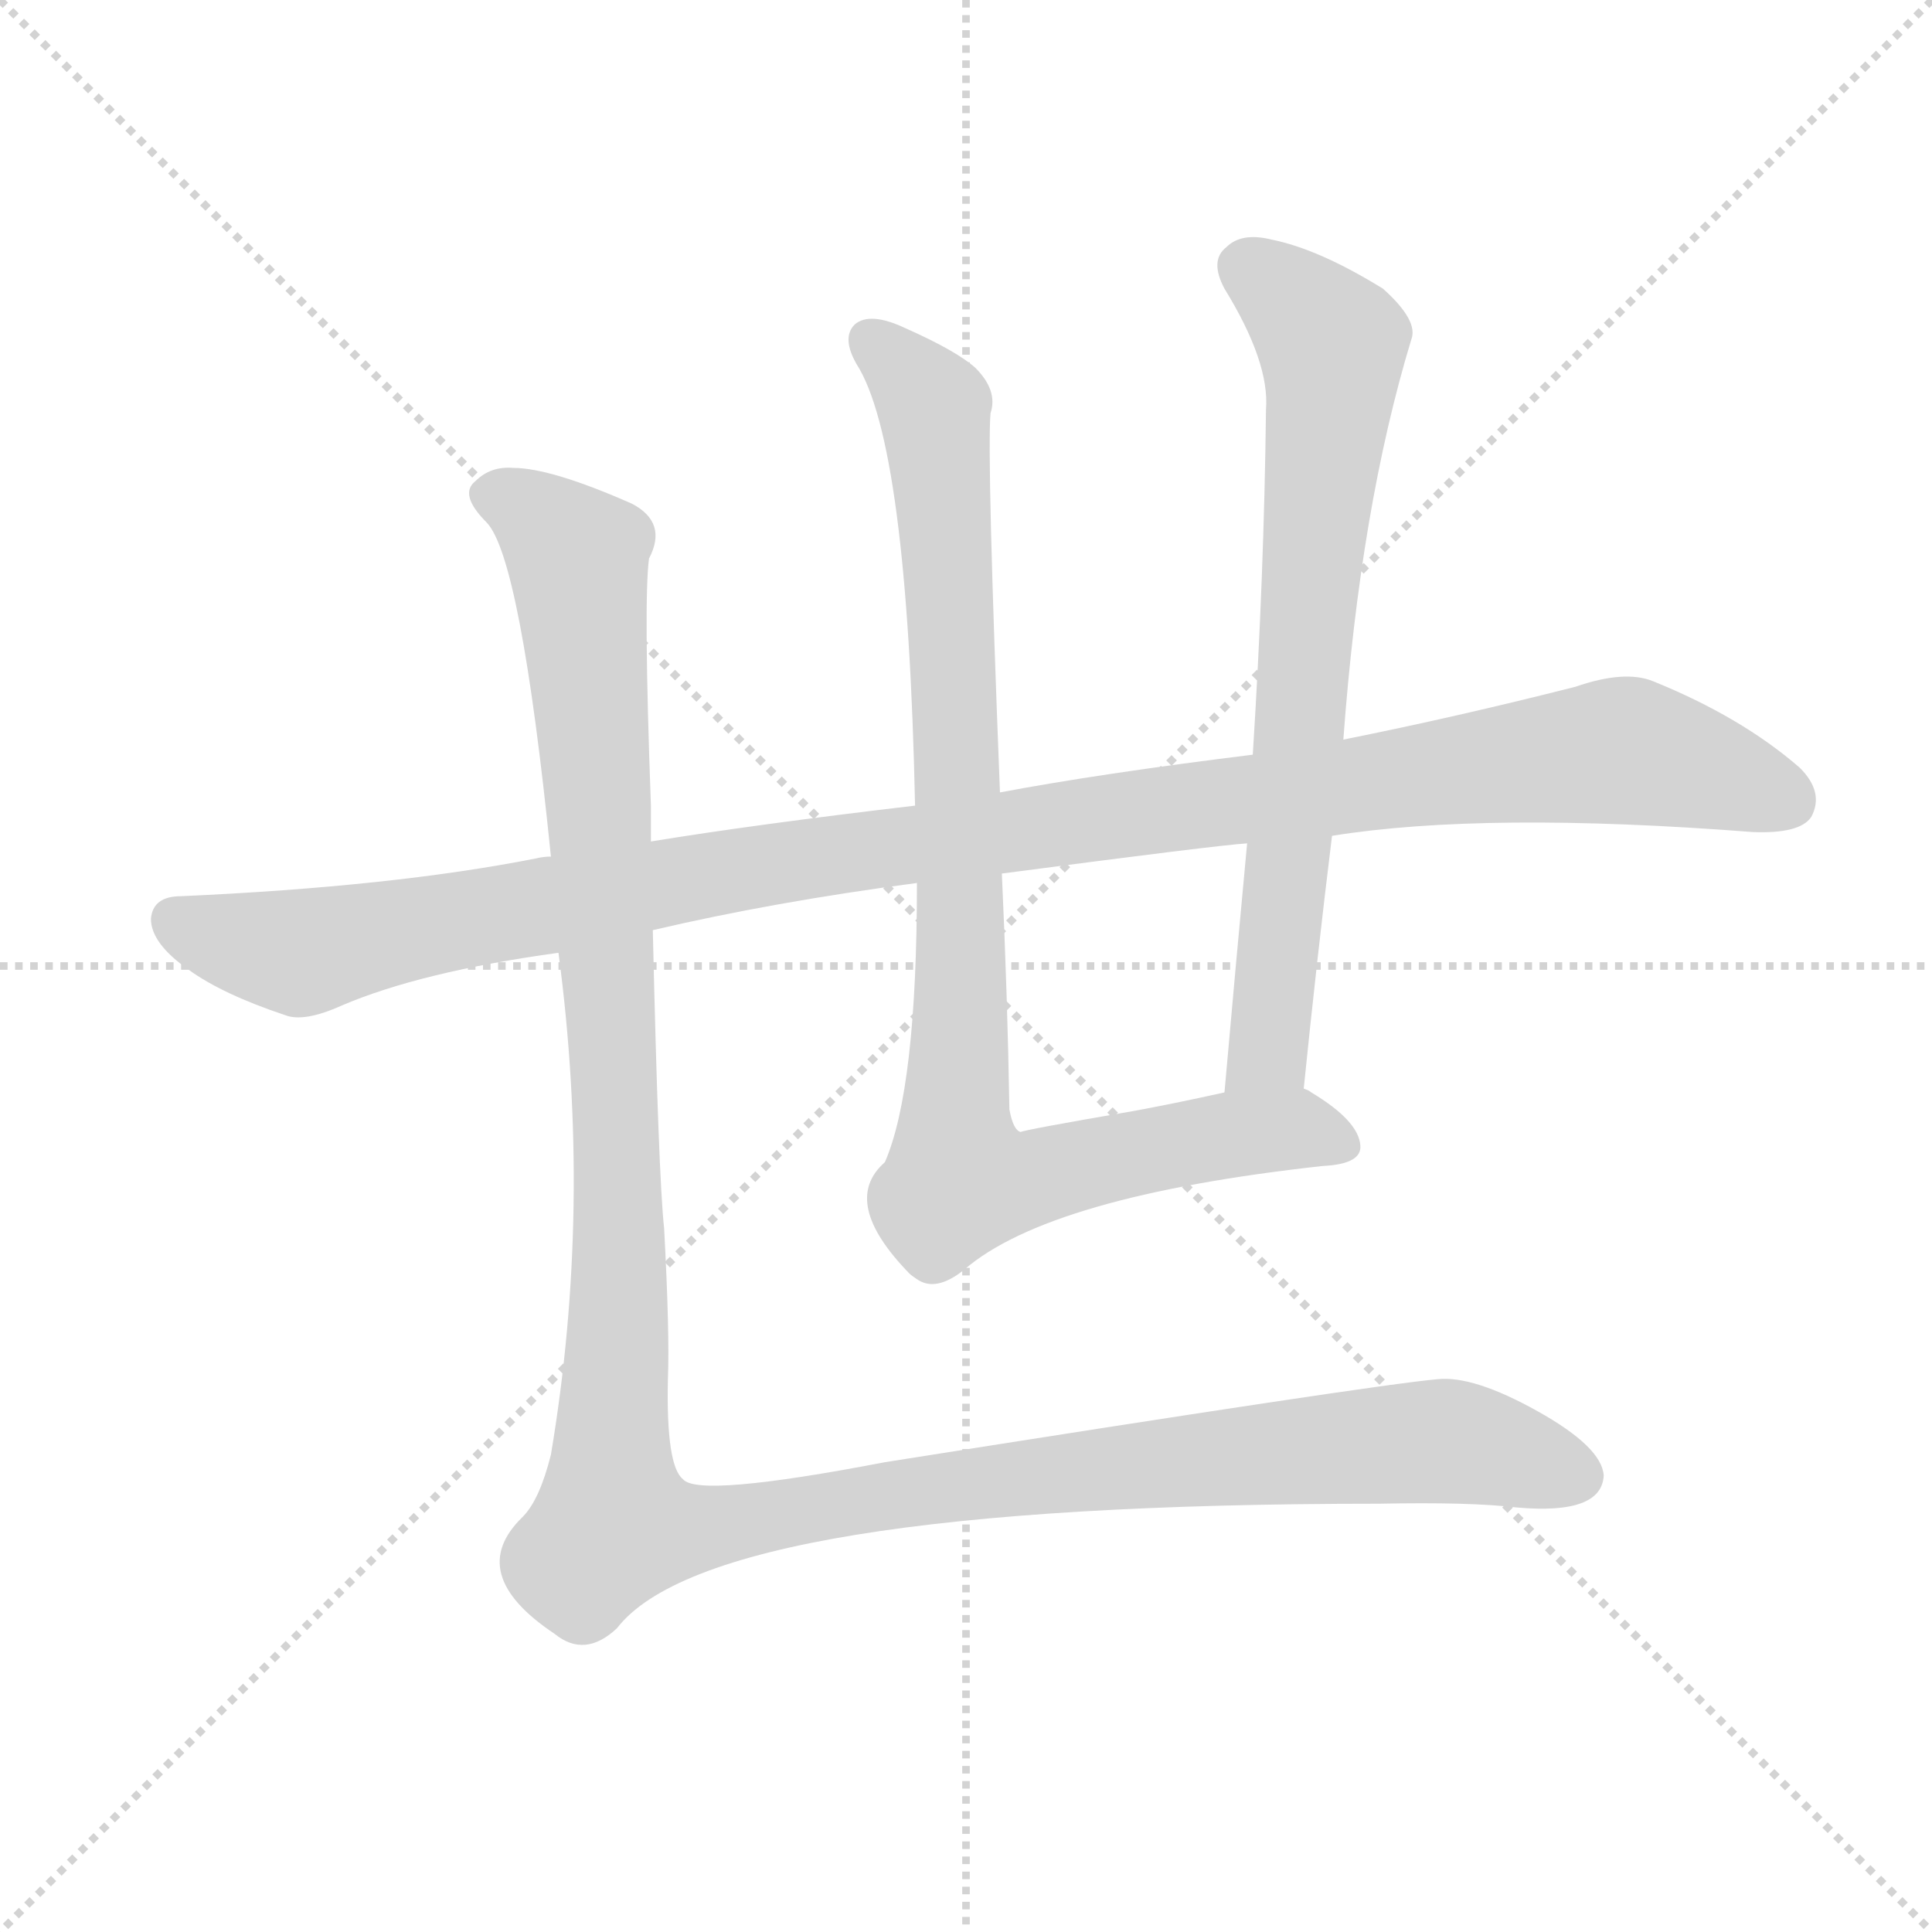
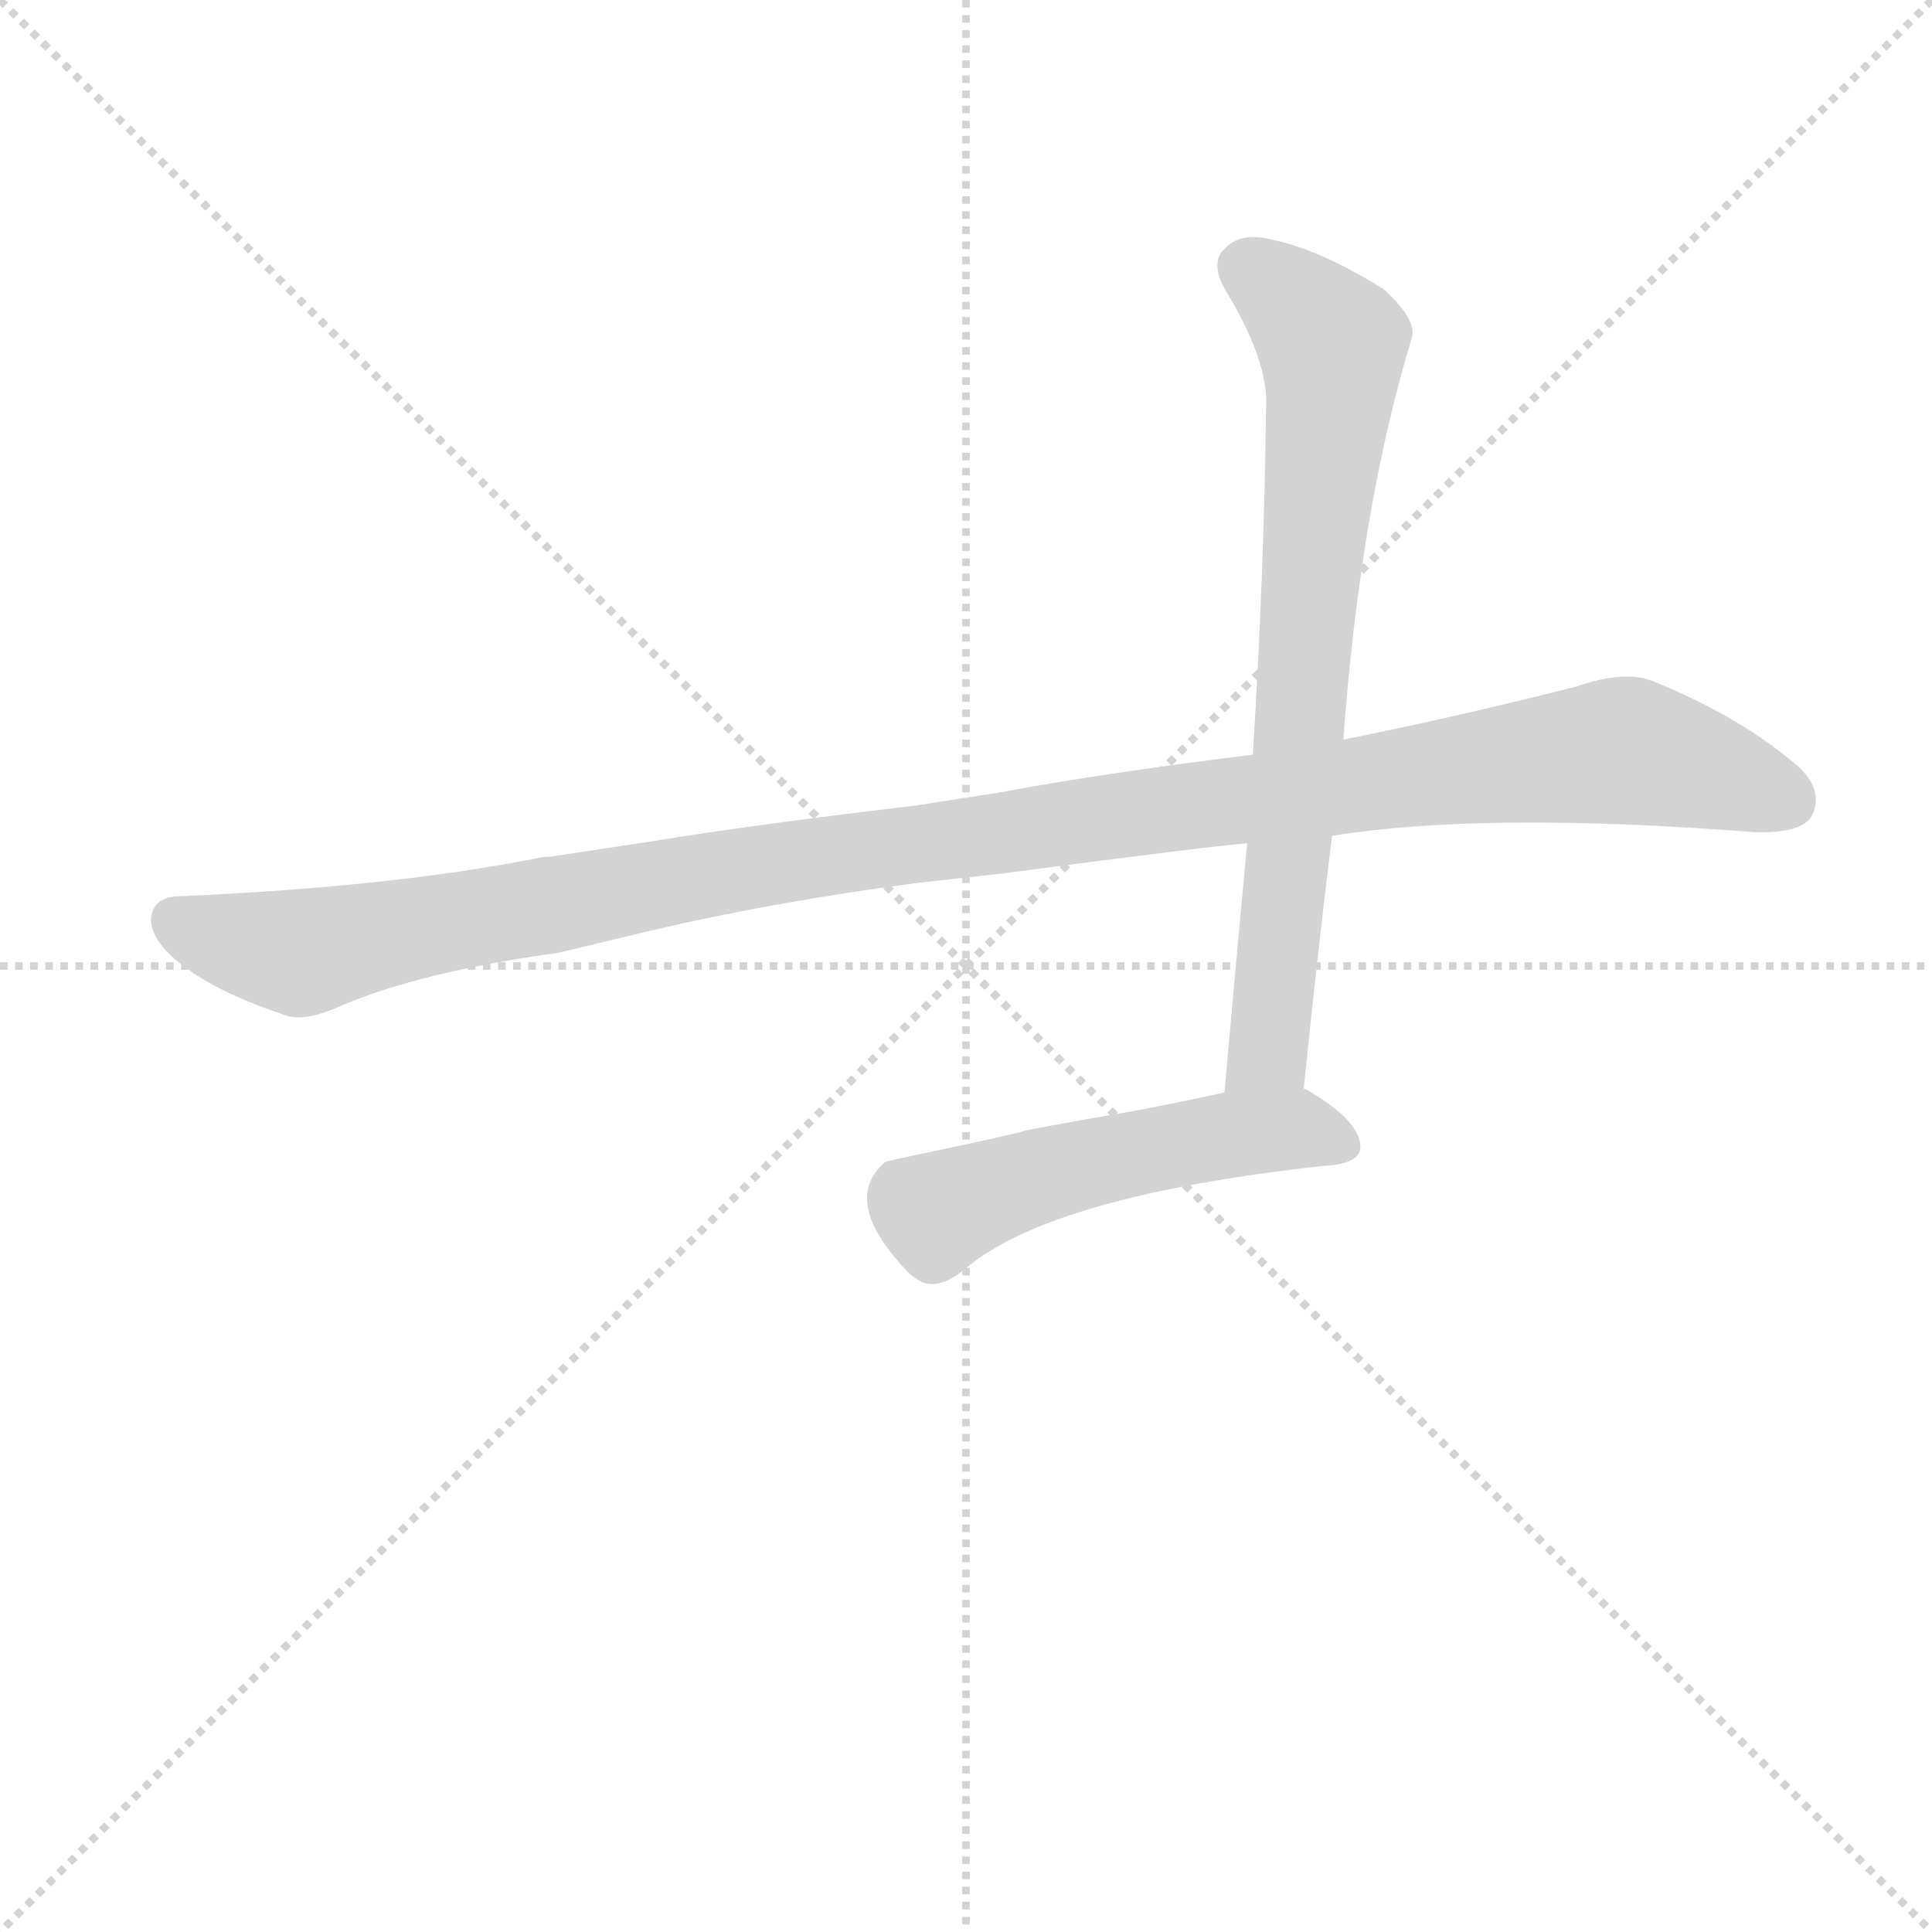
<svg xmlns="http://www.w3.org/2000/svg" version="1.1" viewBox="0 0 1024 1024">
  <g stroke="lightgray" stroke-dasharray="1,1" stroke-width="1" transform="scale(4, 4)">
    <line x1="0" y1="0" x2="256" y2="256" />
    <line x1="256" y1="0" x2="0" y2="256" />
    <line x1="128" y1="0" x2="128" y2="256" />
    <line x1="0" y1="128" x2="256" y2="128" />
  </g>
  <g transform="scale(1, -1) translate(0, -900)">
    <style type="text/css">
      
        @keyframes keyframes0 {
          from {
            stroke: blue;
            stroke-dashoffset: 1126;
            stroke-width: 128;
          }
          79% {
            animation-timing-function: step-end;
            stroke: blue;
            stroke-dashoffset: 0;
            stroke-width: 128;
          }
          to {
            stroke: black;
            stroke-width: 1024;
          }
        }
        #make-me-a-hanzi-animation-0 {
          animation: keyframes0 1.166s both;
          animation-delay: 0s;
          animation-timing-function: linear;
        }
      
        @keyframes keyframes1 {
          from {
            stroke: blue;
            stroke-dashoffset: 715;
            stroke-width: 128;
          }
          70% {
            animation-timing-function: step-end;
            stroke: blue;
            stroke-dashoffset: 0;
            stroke-width: 128;
          }
          to {
            stroke: black;
            stroke-width: 1024;
          }
        }
        #make-me-a-hanzi-animation-1 {
          animation: keyframes1 0.832s both;
          animation-delay: 1.166s;
          animation-timing-function: linear;
        }
      
        @keyframes keyframes2 {
          from {
            stroke: blue;
            stroke-dashoffset: 713;
            stroke-width: 128;
          }
          70% {
            animation-timing-function: step-end;
            stroke: blue;
            stroke-dashoffset: 0;
            stroke-width: 128;
          }
          to {
            stroke: black;
            stroke-width: 1024;
          }
        }
        #make-me-a-hanzi-animation-2 {
          animation: keyframes2 0.83s both;
          animation-delay: 1.998s;
          animation-timing-function: linear;
        }
      
        @keyframes keyframes3 {
          from {
            stroke: blue;
            stroke-dashoffset: 496;
            stroke-width: 128;
          }
          62% {
            animation-timing-function: step-end;
            stroke: blue;
            stroke-dashoffset: 0;
            stroke-width: 128;
          }
          to {
            stroke: black;
            stroke-width: 1024;
          }
        }
        #make-me-a-hanzi-animation-3 {
          animation: keyframes3 0.654s both;
          animation-delay: 2.828s;
          animation-timing-function: linear;
        }
      
        @keyframes keyframes4 {
          from {
            stroke: blue;
            stroke-dashoffset: 1339;
            stroke-width: 128;
          }
          81% {
            animation-timing-function: step-end;
            stroke: blue;
            stroke-dashoffset: 0;
            stroke-width: 128;
          }
          to {
            stroke: black;
            stroke-width: 1024;
          }
        }
        #make-me-a-hanzi-animation-4 {
          animation: keyframes4 1.34s both;
          animation-delay: 3.482s;
          animation-timing-function: linear;
        }
      
    </style>
    <path d="M 706 457 Q 787 470 929 459 Q 954 458 960 467 Q 967 480 954 493 Q 923 520 876 539 Q 861 545 835 536 Q 772 520 712 508 L 664 500 Q 583 490 530 480 L 485 473 Q 400 463 345 454 L 292 446 Q 288 446 284 445 Q 208 430 96 425 Q 81 425 80 413 Q 80 400 100 386 Q 118 373 151 362 Q 161 358 181 367 Q 223 385 296 395 L 346 407 Q 410 422 486 432 L 531 437 Q 645 452 661 453 L 706 457 Z" fill="lightgray" />
-     <path d="M 486 432 Q 486 323 469 284 C 459 256 554 273 541 300 Q 537 301 535 312 Q 534 372 531 437 L 530 480 Q 523 658 525 681 Q 529 693 517 705 Q 507 714 480 726 Q 461 735 453 728 Q 446 721 454 707 Q 481 665 485 473 L 486 432 Z" fill="lightgray" />
    <path d="M 691 323 Q 698 392 706 457 L 712 508 Q 721 631 748 720 Q 752 730 733 747 Q 699 768 674 773 Q 658 777 650 769 Q 641 762 649 747 Q 673 708 671 683 Q 670 595 664 500 L 661 453 Q 655 389 649 321 C 646 291 688 293 691 323 Z" fill="lightgray" />
    <path d="M 469 284 Q 445 263 482 225 Q 483 224 486 222 Q 496 215 511 227 Q 556 266 701 282 Q 722 283 721 293 Q 720 306 695 321 Q 694 322 691 323 L 649 321 Q 622 315 600 311 Q 542 301 541 300 C 512 293 470 285 469 284 Z" fill="lightgray" />
-     <path d="M 345 454 Q 345 464 345 473 Q 341 582 344 604 Q 354 623 335 633 Q 292 652 272 652 Q 260 653 252 645 Q 243 638 258 623 Q 276 604 292 446 L 296 395 Q 314 260 292 129 Q 286 105 277 96 Q 246 66 294 34 Q 310 21 327 37 Q 378 103 731 103 Q 779 104 804 101 Q 849 97 850 118 Q 849 133 815 152 Q 781 171 762 169 Q 728 166 469 125 Q 370 106 362 116 Q 353 123 354 169 Q 355 193 352 249 Q 349 276 346 407 L 345 454 Z" fill="lightgray" />
    <clipPath id="make-me-a-hanzi-clip-0">
      <path d="M 706 457 Q 787 470 929 459 Q 954 458 960 467 Q 967 480 954 493 Q 923 520 876 539 Q 861 545 835 536 Q 772 520 712 508 L 664 500 Q 583 490 530 480 L 485 473 Q 400 463 345 454 L 292 446 Q 288 446 284 445 Q 208 430 96 425 Q 81 425 80 413 Q 80 400 100 386 Q 118 373 151 362 Q 161 358 181 367 Q 223 385 296 395 L 346 407 Q 410 422 486 432 L 531 437 Q 645 452 661 453 L 706 457 Z" />
    </clipPath>
    <path clip-path="url(#make-me-a-hanzi-clip-0)" d="M 93 412 L 159 395 L 409 442 L 853 502 L 897 494 L 948 475" fill="none" id="make-me-a-hanzi-animation-0" stroke-dasharray="998 1996" stroke-linecap="round" />
    <clipPath id="make-me-a-hanzi-clip-1">
      <path d="M 486 432 Q 486 323 469 284 C 459 256 554 273 541 300 Q 537 301 535 312 Q 534 372 531 437 L 530 480 Q 523 658 525 681 Q 529 693 517 705 Q 507 714 480 726 Q 461 735 453 728 Q 446 721 454 707 Q 481 665 485 473 L 486 432 Z" />
    </clipPath>
-     <path clip-path="url(#make-me-a-hanzi-clip-1)" d="M 461 720 L 496 680 L 509 492 L 507 321 L 476 286" fill="none" id="make-me-a-hanzi-animation-1" stroke-dasharray="587 1174" stroke-linecap="round" />
    <clipPath id="make-me-a-hanzi-clip-2">
      <path d="M 691 323 Q 698 392 706 457 L 712 508 Q 721 631 748 720 Q 752 730 733 747 Q 699 768 674 773 Q 658 777 650 769 Q 641 762 649 747 Q 673 708 671 683 Q 670 595 664 500 L 661 453 Q 655 389 649 321 C 646 291 688 293 691 323 Z" />
    </clipPath>
    <path clip-path="url(#make-me-a-hanzi-clip-2)" d="M 661 757 L 706 718 L 706 695 L 673 348 L 656 328" fill="none" id="make-me-a-hanzi-animation-2" stroke-dasharray="585 1170" stroke-linecap="round" />
    <clipPath id="make-me-a-hanzi-clip-3">
      <path d="M 469 284 Q 445 263 482 225 Q 483 224 486 222 Q 496 215 511 227 Q 556 266 701 282 Q 722 283 721 293 Q 720 306 695 321 Q 694 322 691 323 L 649 321 Q 622 315 600 311 Q 542 301 541 300 C 512 293 470 285 469 284 Z" />
    </clipPath>
    <path clip-path="url(#make-me-a-hanzi-clip-3)" d="M 480 267 L 497 257 L 539 274 L 622 293 L 684 301 L 710 294" fill="none" id="make-me-a-hanzi-animation-3" stroke-dasharray="368 736" stroke-linecap="round" />
    <clipPath id="make-me-a-hanzi-clip-4">
      <path d="M 345 454 Q 345 464 345 473 Q 341 582 344 604 Q 354 623 335 633 Q 292 652 272 652 Q 260 653 252 645 Q 243 638 258 623 Q 276 604 292 446 L 296 395 Q 314 260 292 129 Q 286 105 277 96 Q 246 66 294 34 Q 310 21 327 37 Q 378 103 731 103 Q 779 104 804 101 Q 849 97 850 118 Q 849 133 815 152 Q 781 171 762 169 Q 728 166 469 125 Q 370 106 362 116 Q 353 123 354 169 Q 355 193 352 249 Q 349 276 346 407 L 345 454 Z" />
    </clipPath>
    <path clip-path="url(#make-me-a-hanzi-clip-4)" d="M 263 636 L 292 619 L 307 596 L 328 268 L 325 92 L 375 90 L 485 112 L 759 136 L 837 118" fill="none" id="make-me-a-hanzi-animation-4" stroke-dasharray="1211 2422" stroke-linecap="round" />
  </g>
</svg>